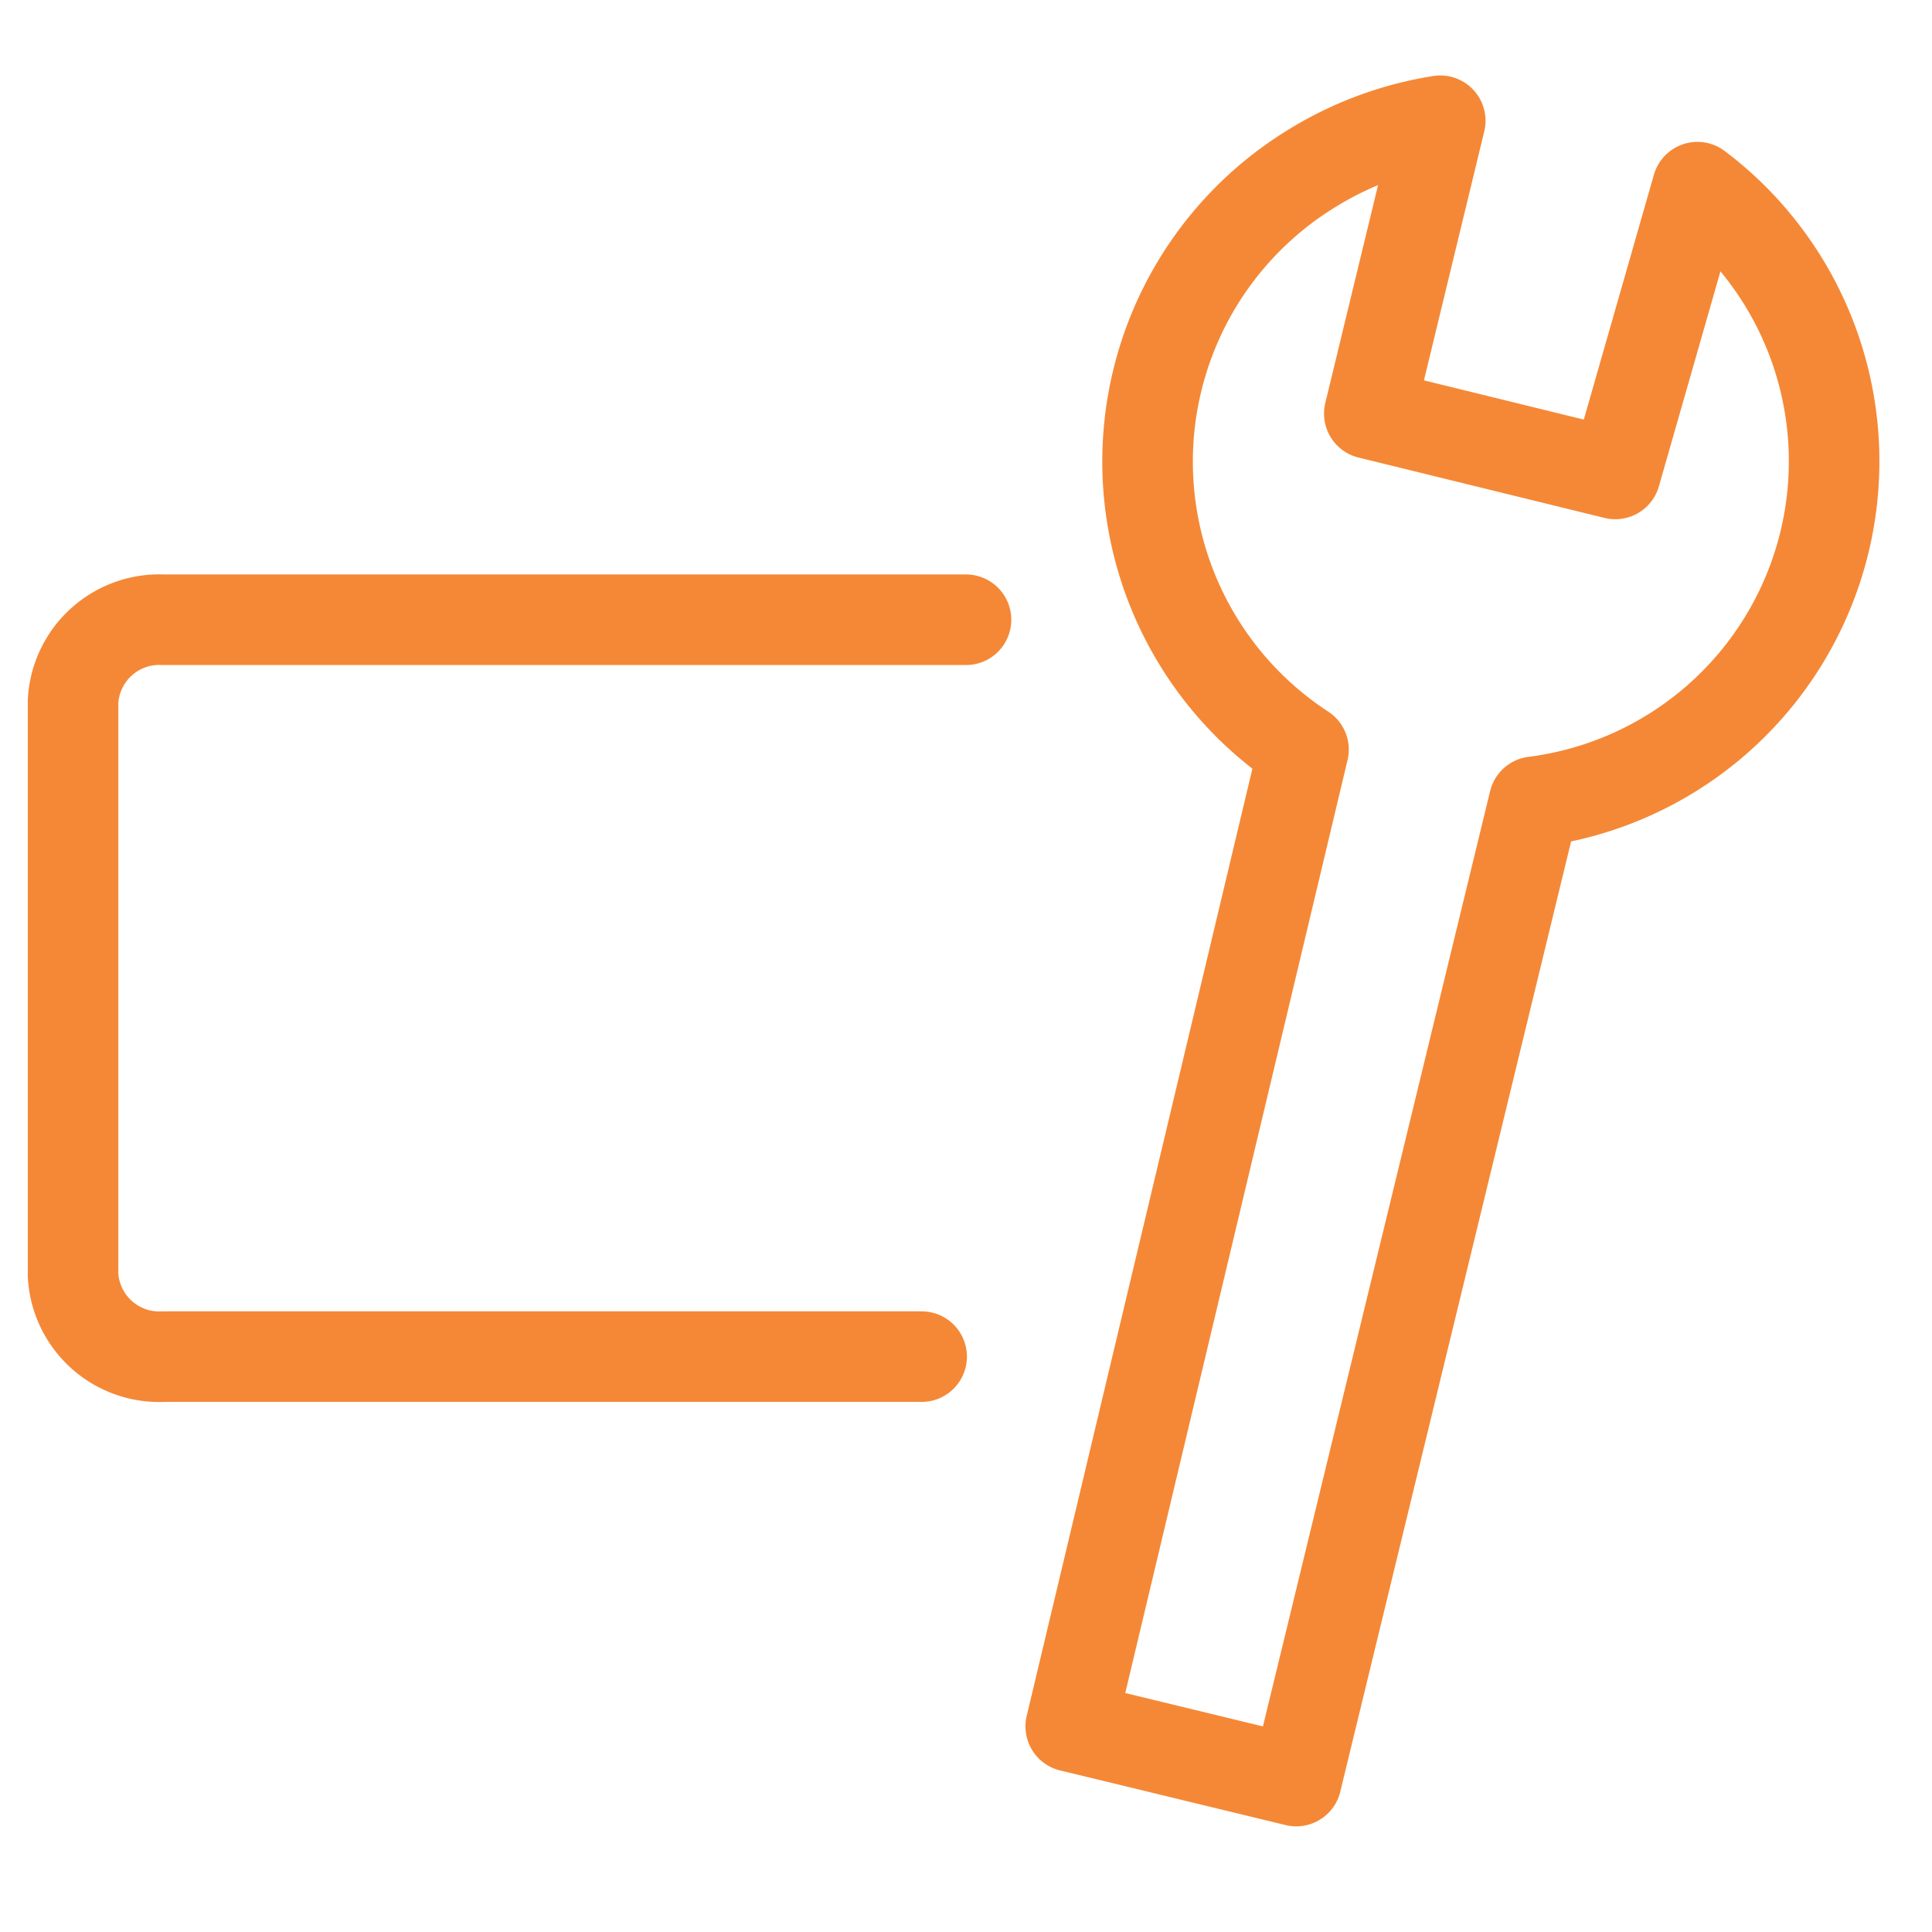
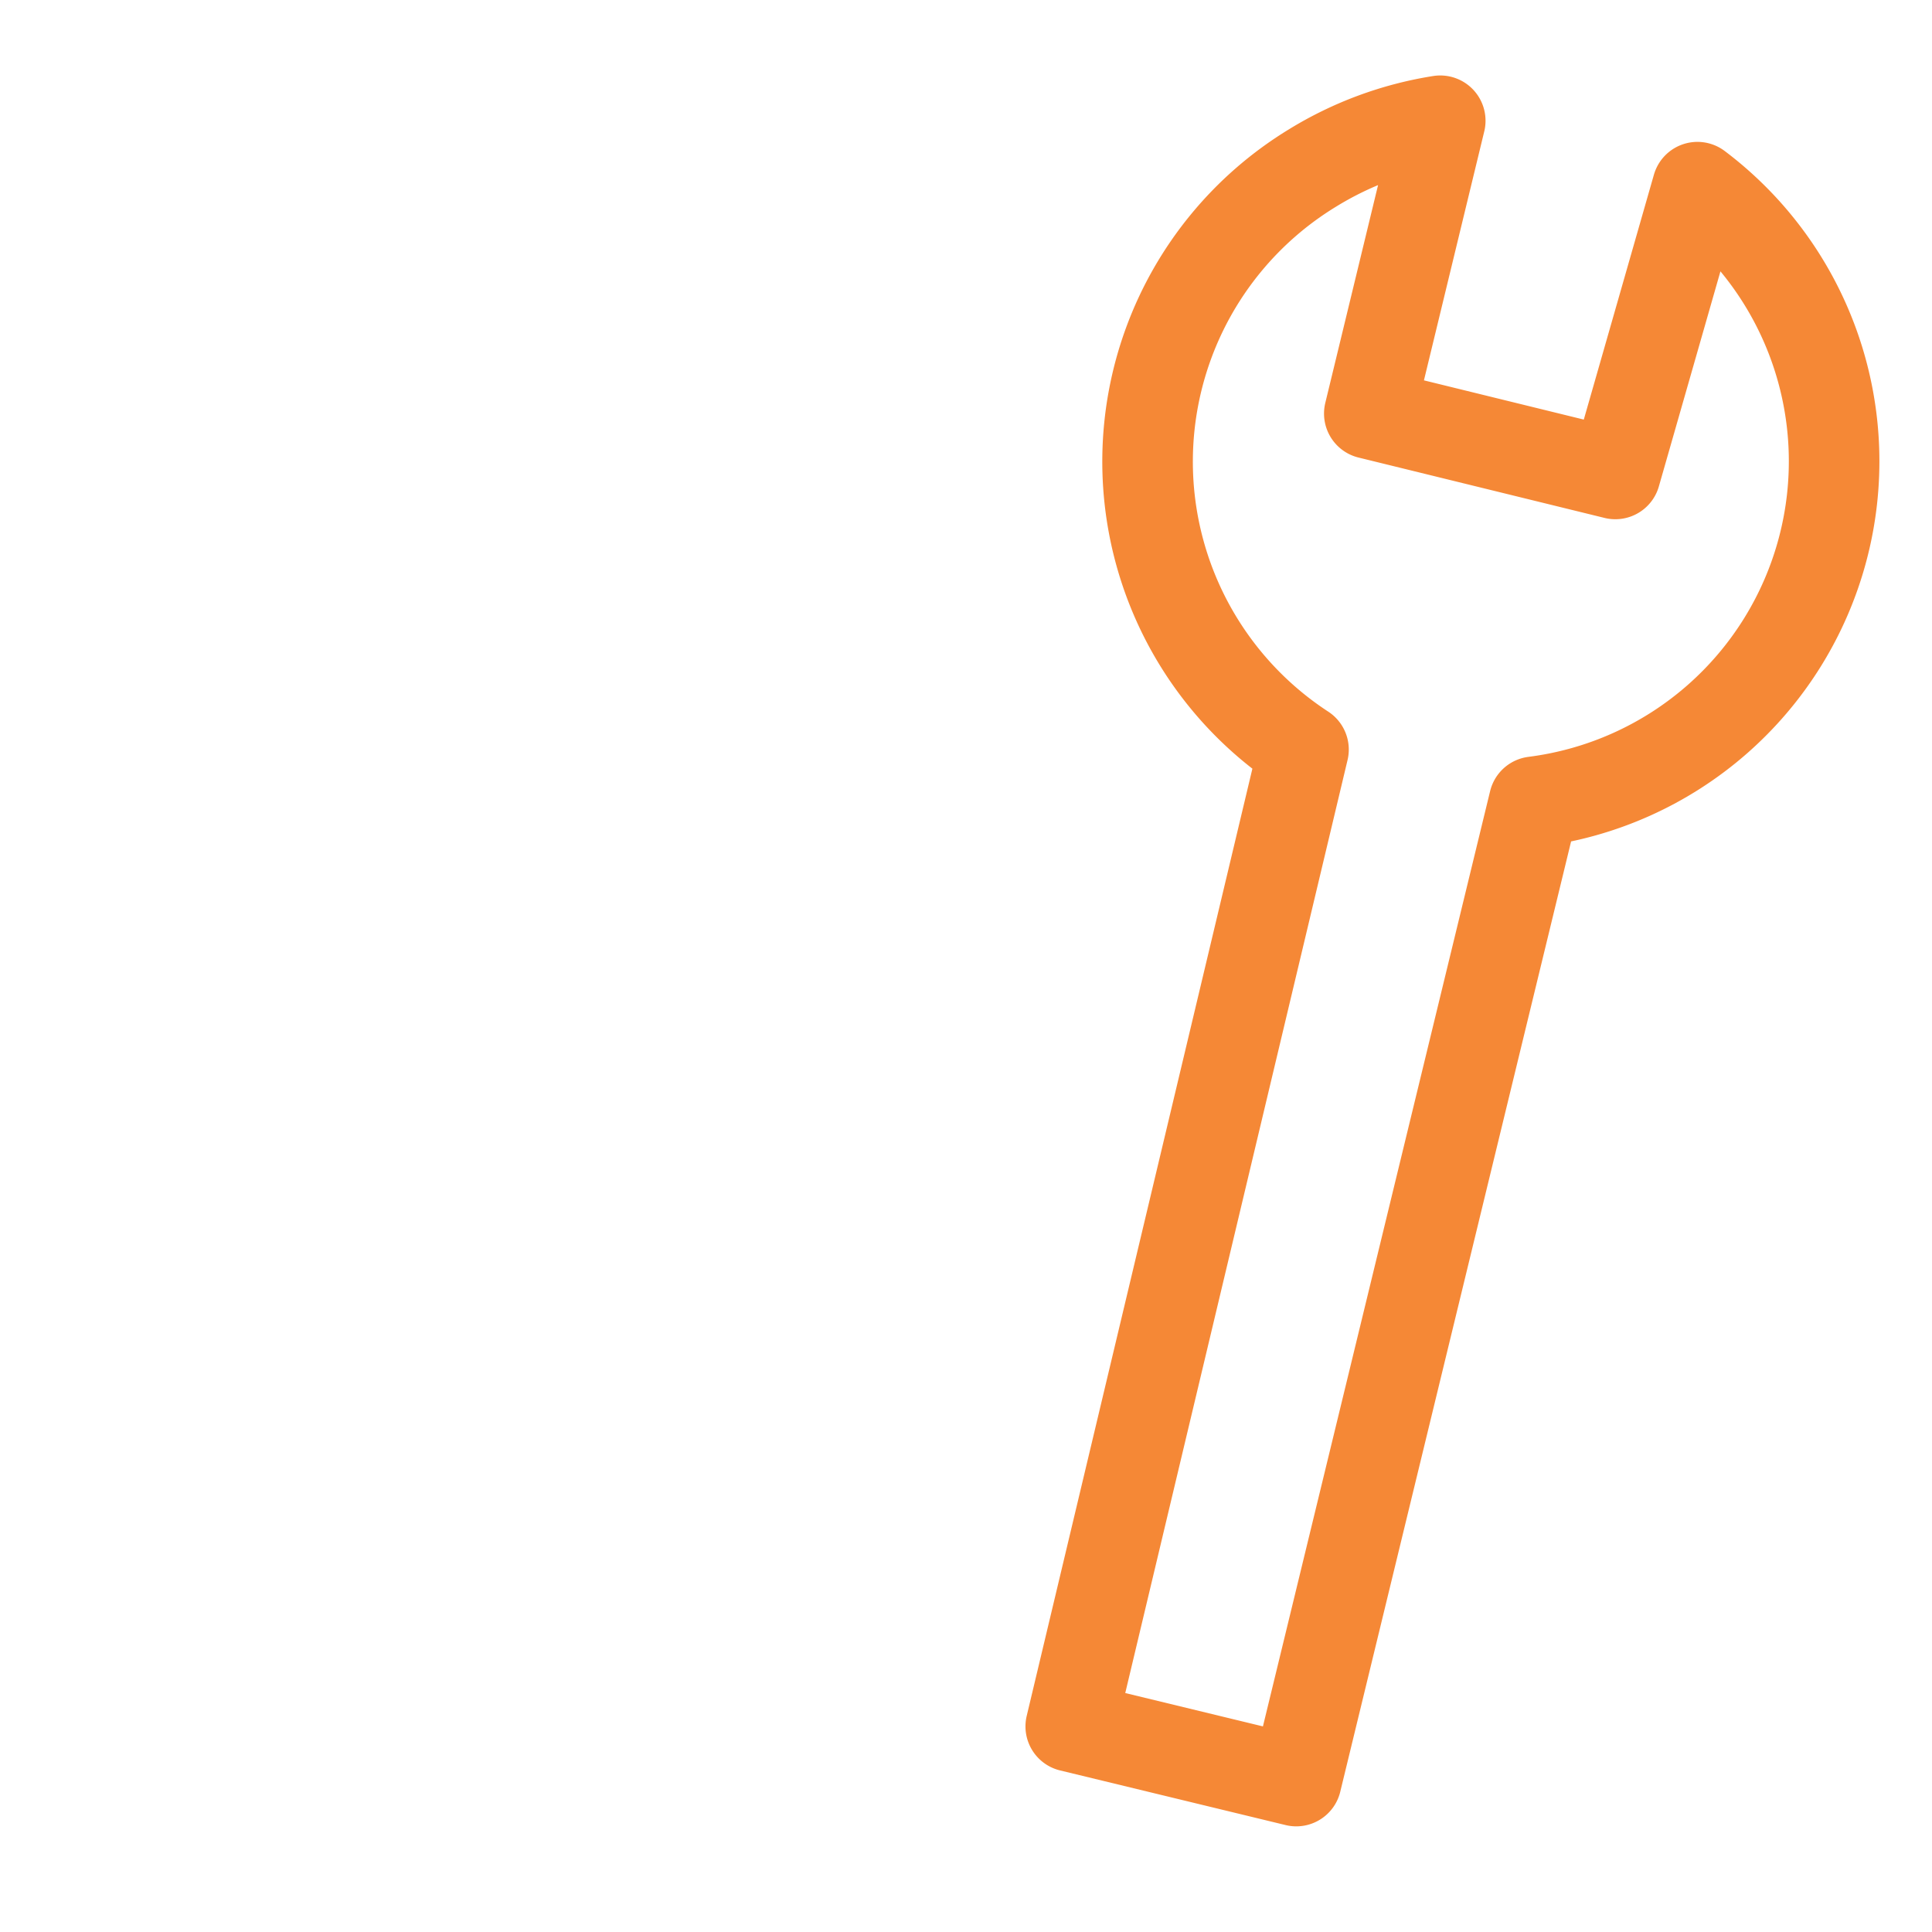
<svg xmlns="http://www.w3.org/2000/svg" id="customfield" viewBox="0 0 64 64">
  <defs>
    <style>.cls-1{fill:none;stroke:#F58836;stroke-linecap:round;stroke-linejoin:round;stroke-width:3px;}</style>
  </defs>
  <path class="cls-1" d="M43.18,24.83a11.39,11.39,0,0,1,.29-19.26A11.5,11.5,0,0,1,47.71,4l-2.35,9.7,8.15,2,2.72-9.5a11.37,11.37,0,0,1-5.41,20.36L42.94,59l-7.47-1.81Z" />
-   <path class="cls-1" d="M30.53,44.94H5.42a2.86,2.86,0,0,1-3-2.7v-19a2.86,2.86,0,0,1,3-2.71H32" />
</svg>